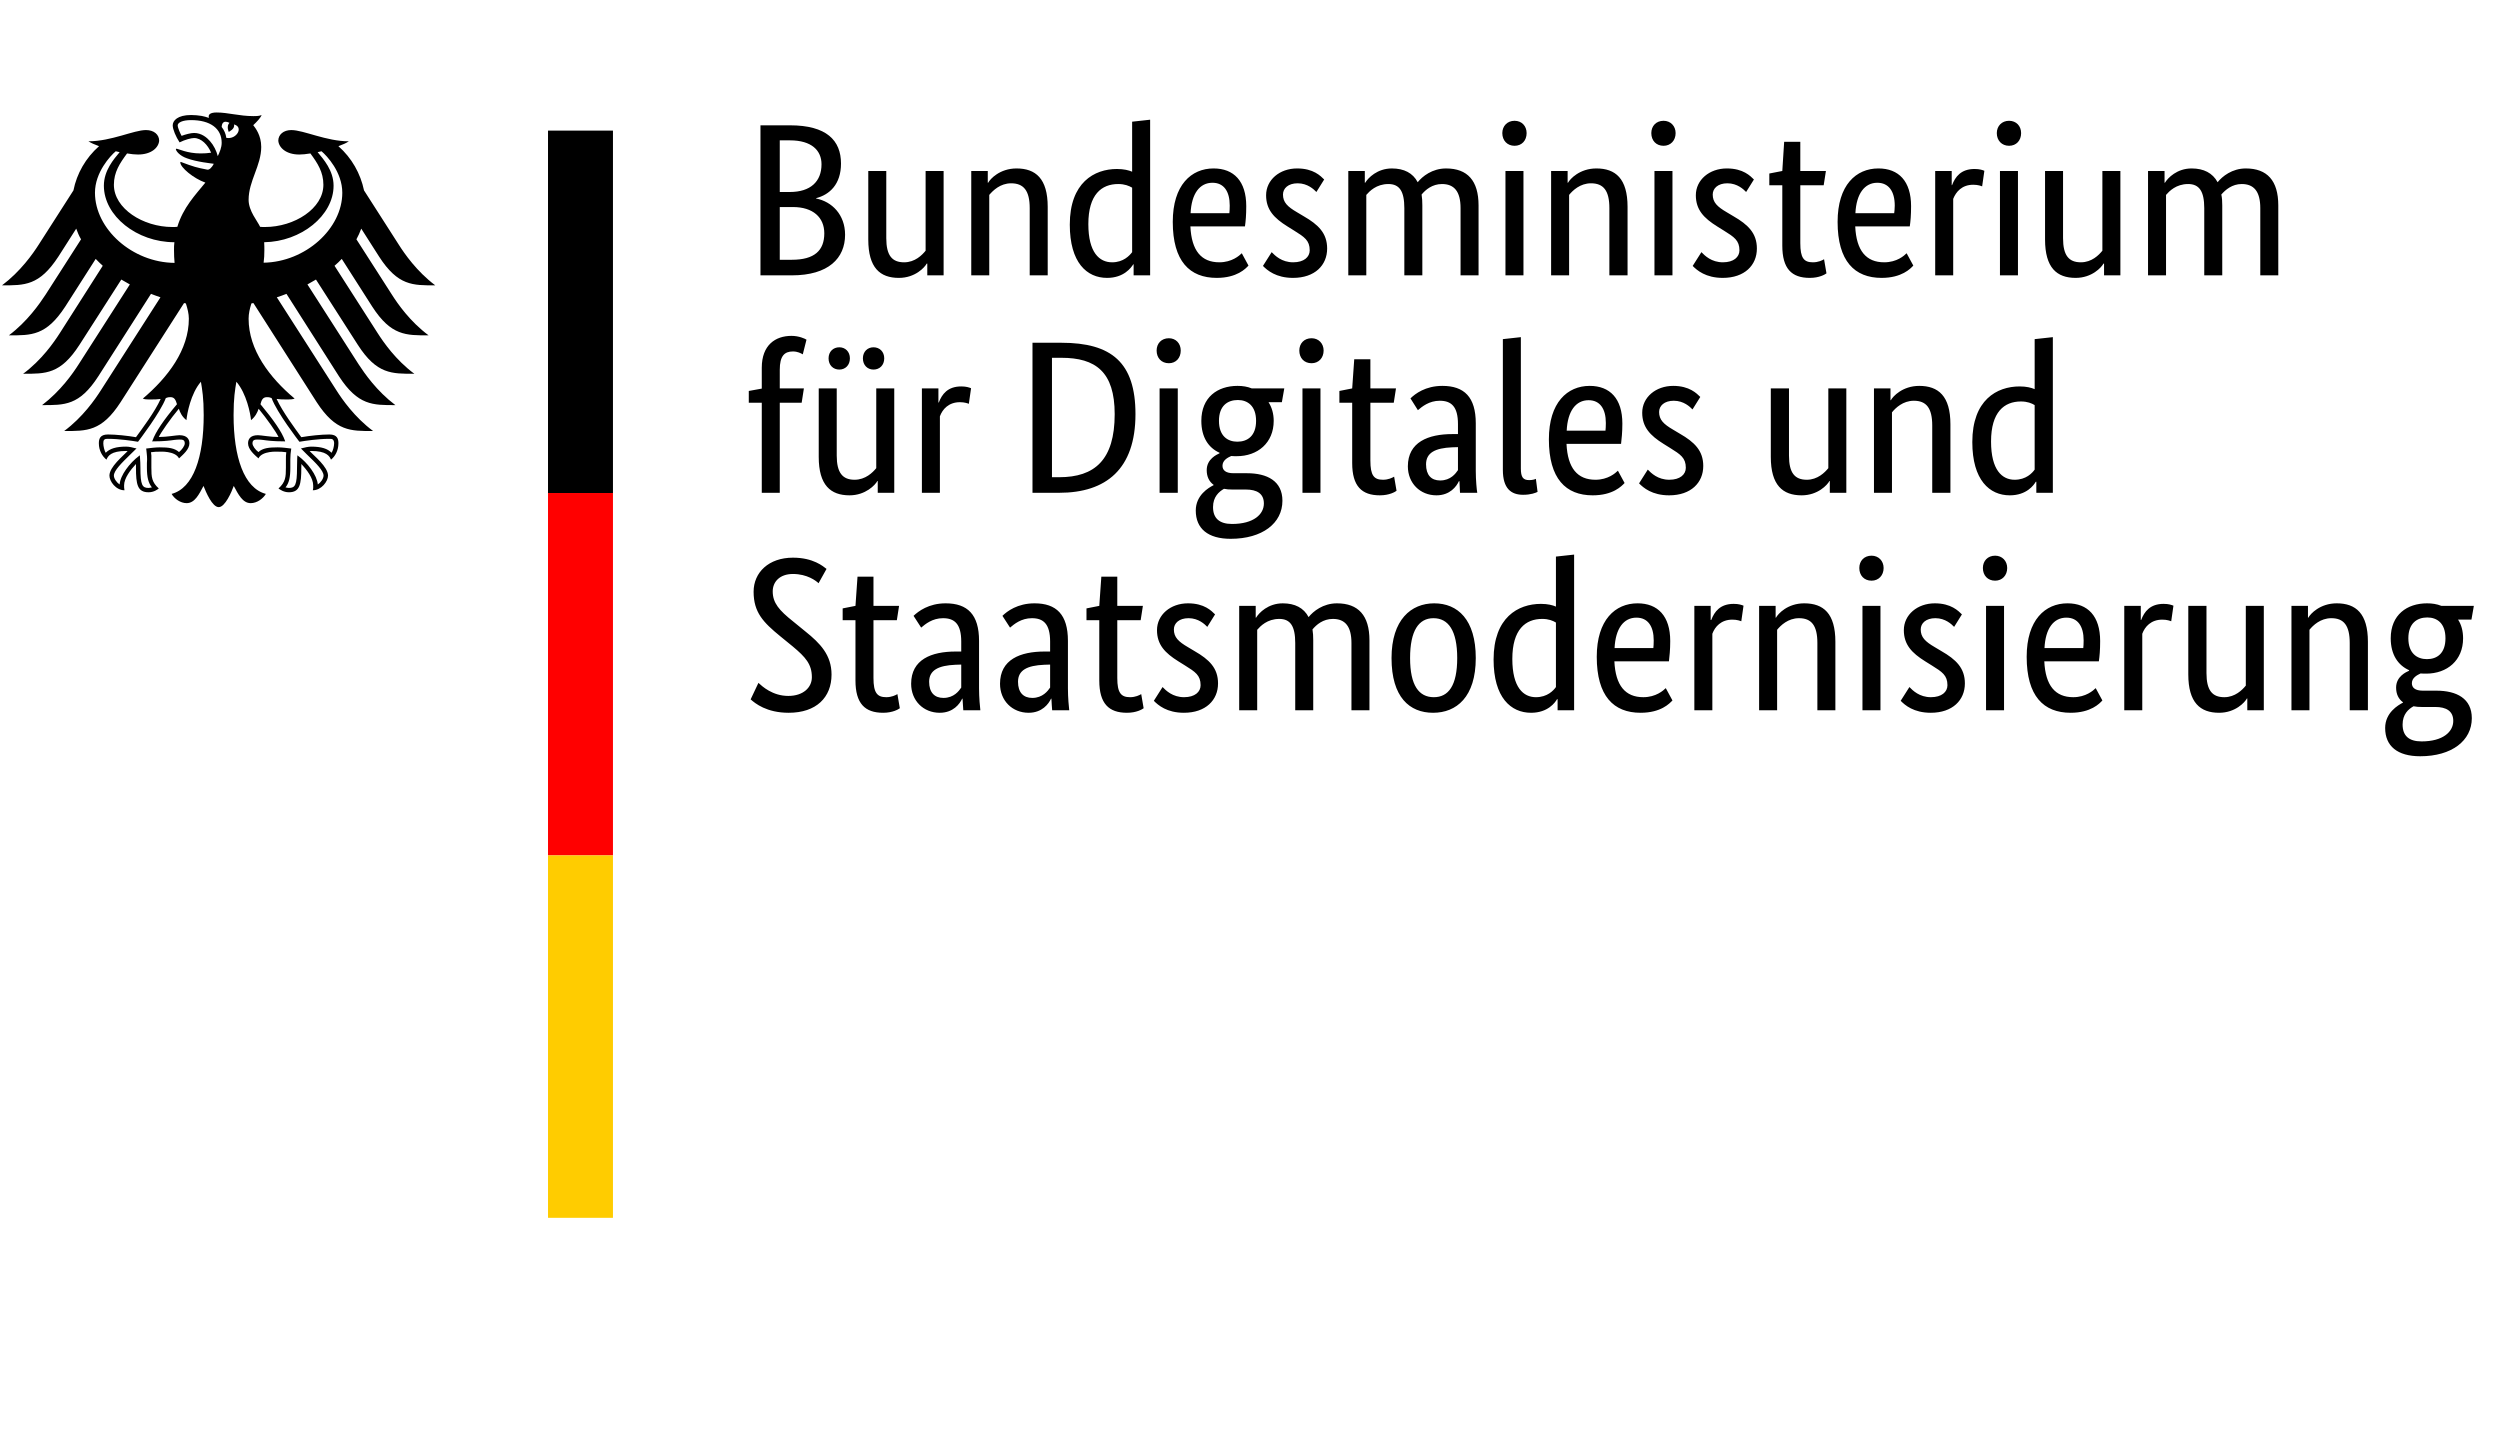
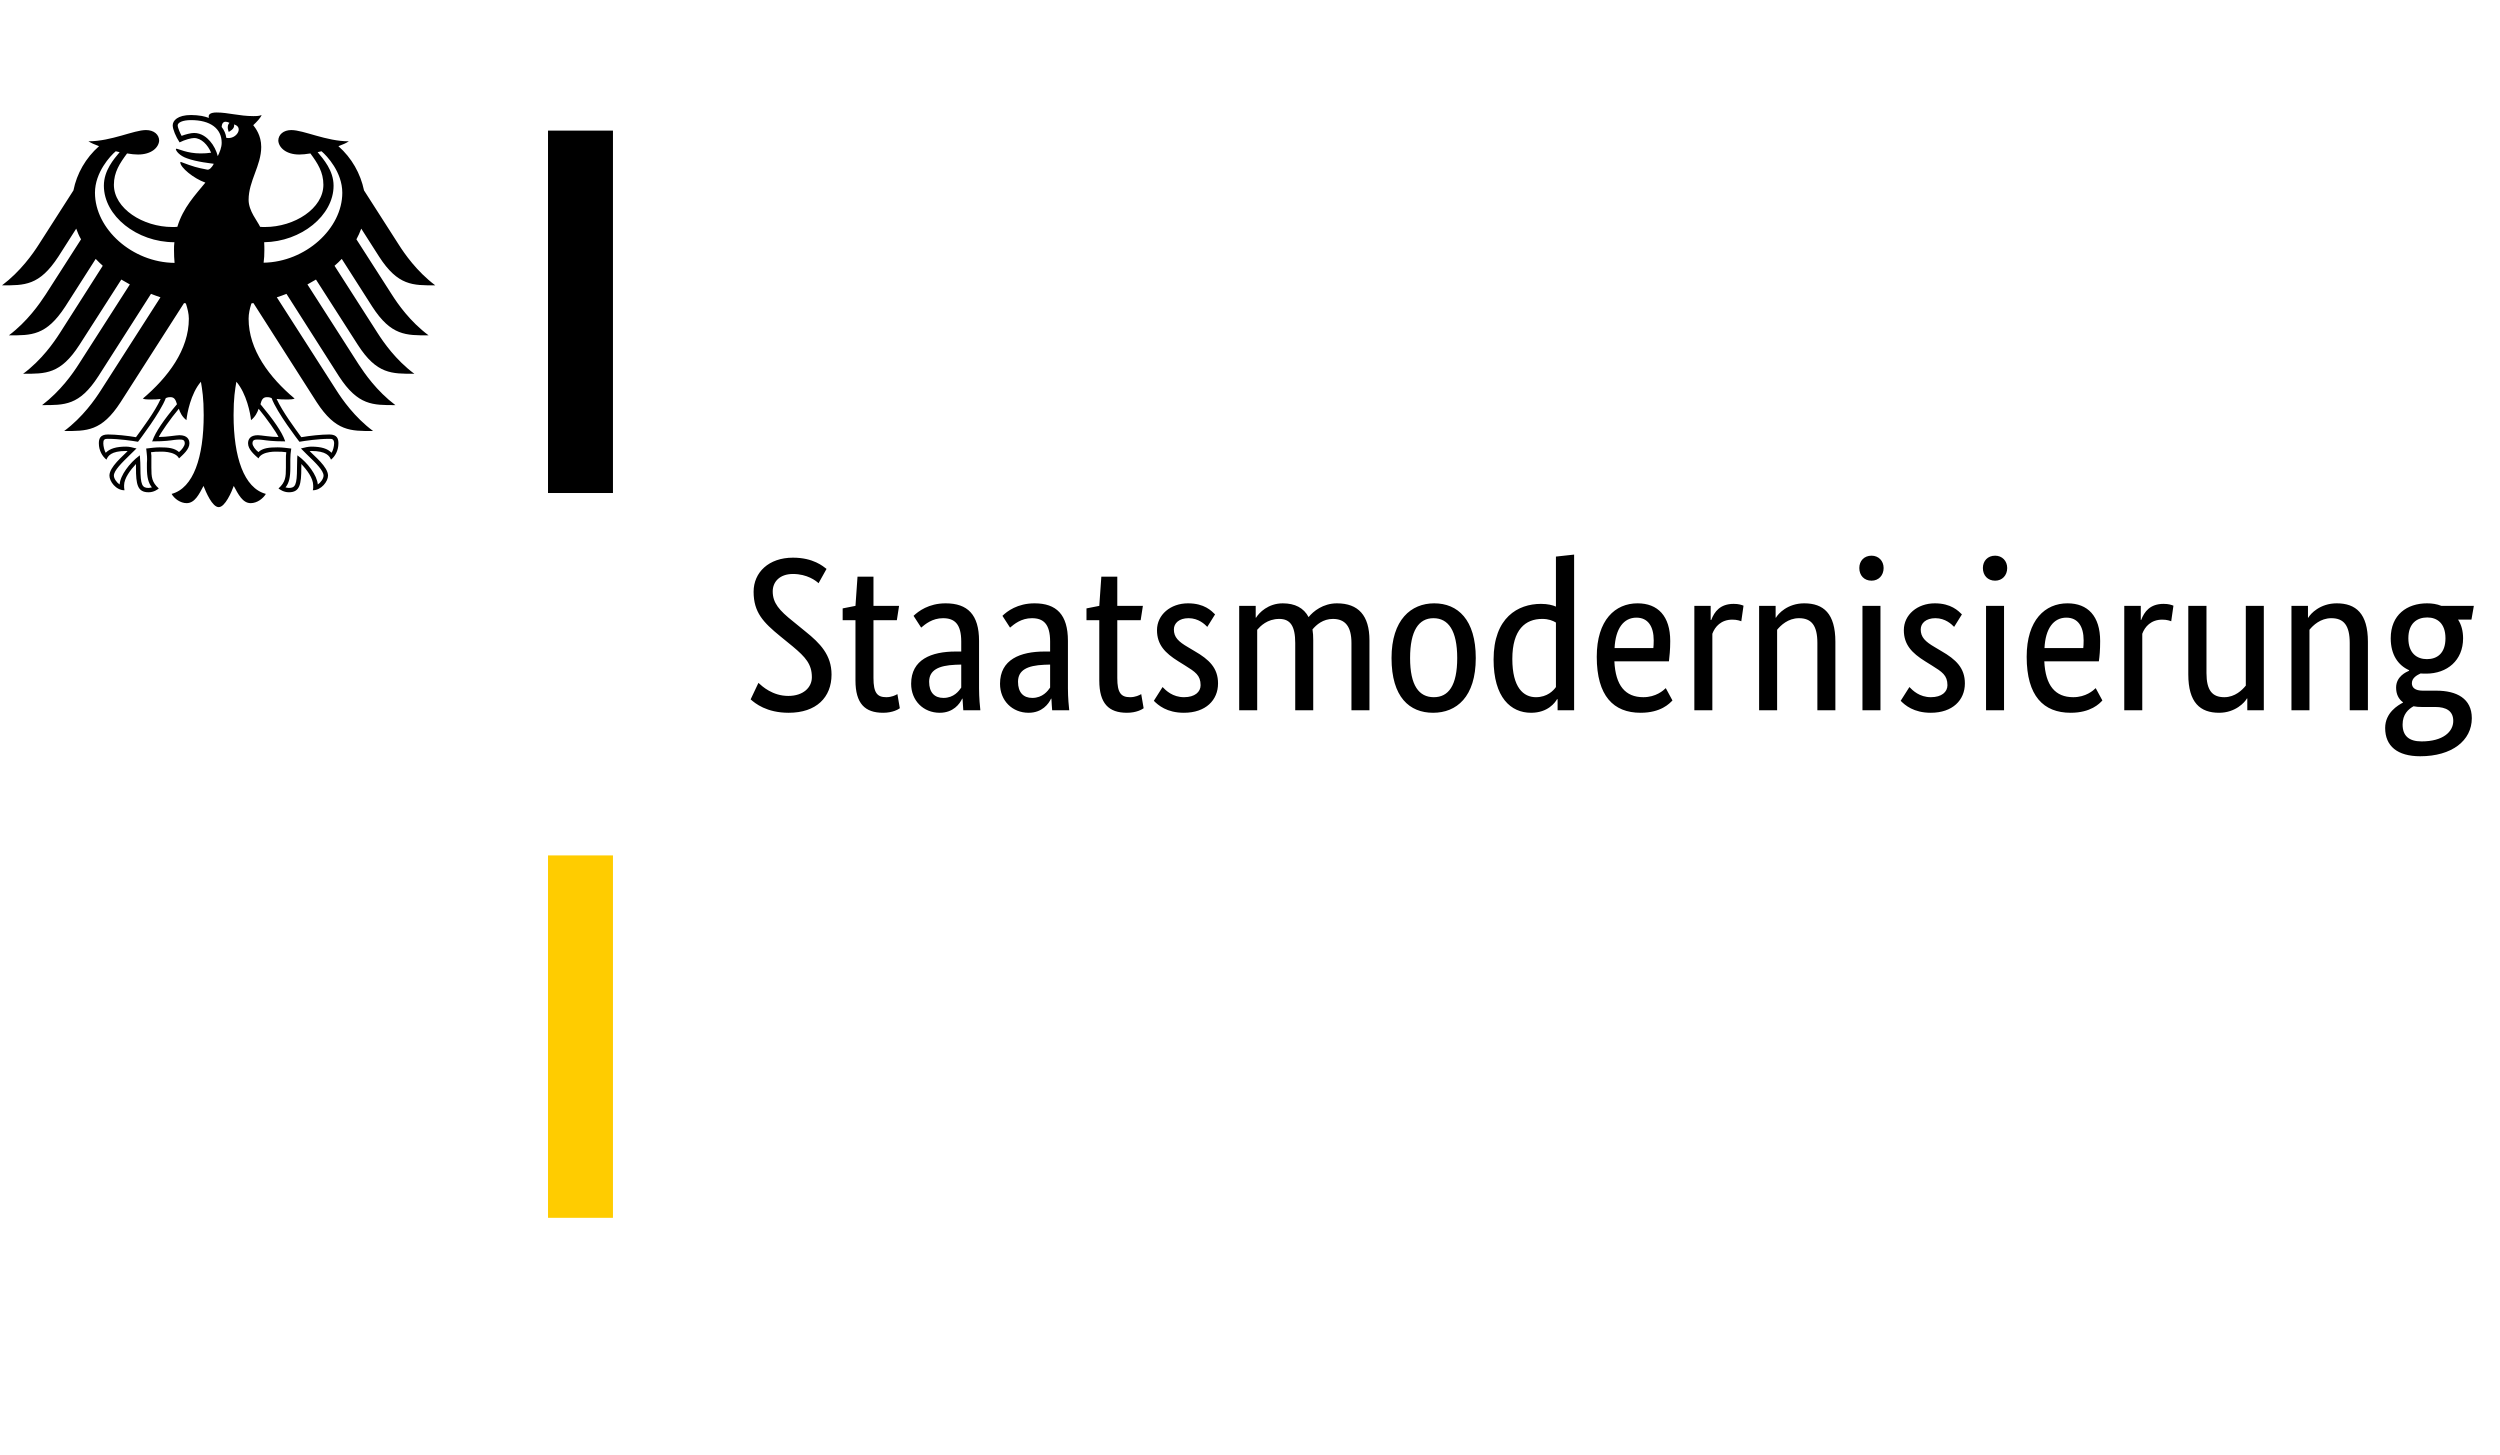
<svg xmlns="http://www.w3.org/2000/svg" width="179.599" height="104.528" version="1.1">
  <g class="layer">
    <title>Layer 1</title>
    <path d="m0,0l179.6,0l0,104.53l-179.6,0l0,-104.53z" fill="white" id="svg_1" transform="matrix(1, 0, 0, 1, 0, 0)" />
    <g id="svg_2" transform="translate(-0.857, 7.056) scale(1, 1.025) translate(0.857, -7.056) translate(-0.857, 7.126) matrix(1.333, 0, 0, 1.27, 1, 0.93)">
      <g id="svg_3" transform="translate(0, 0)">
        <path d="m14.1,8.29c0.03,-0.22 0.04,-0.45 0.04,-0.69c0,-0.13 0,-0.27 -0.01,-0.44c1.99,-0.03 3.74,-1.47 3.74,-3.12c0,-0.84 -0.55,-1.47 -0.86,-1.85c0.07,-0.02 0.14,-0.03 0.21,-0.05c0.29,0.25 1.12,1.15 1.12,2.29c0,1.98 -1.98,3.82 -4.24,3.86m-2.01,-6.89c-0.03,-0.23 -0.12,-0.43 -0.25,-0.6c0.01,-0.2 0.09,-0.39 0.42,-0.23c-0.18,0.18 -0.04,0.5 -0.04,0.5c0,0 0.36,-0.17 0.28,-0.41c0.54,0.13 0.15,0.85 -0.41,0.74m-0.46,1.01c-0.07,-0.29 -0.22,-0.6 -0.42,-0.83c-0.17,-0.2 -0.46,-0.45 -0.86,-0.45c-0.17,0 -0.47,0.08 -0.67,0.16c-0.07,-0.13 -0.21,-0.44 -0.21,-0.58c0,-0.15 0.25,-0.29 0.72,-0.29c1.03,0 1.65,0.46 1.65,1.25c0,0.27 -0.11,0.52 -0.21,0.74m2.65,13.3c0.12,0 0.18,0.02 0.25,0.05c0.29,0.81 1.44,2.33 1.49,2.4l0.01,0.01l0.01,0c0.29,-0.05 1,-0.16 1.6,-0.16l0.02,0c0.06,0 0.14,0 0.18,0.05c0.04,0.04 0.06,0.11 0.06,0.2c0,0.15 -0.06,0.41 -0.14,0.52c-0.21,-0.23 -0.55,-0.34 -1.1,-0.34c-0.16,0 -0.35,0.05 -0.46,0.08l-0.04,0.01l-0.05,0.01l0.31,0.32c0.49,0.48 0.91,0.9 0.91,1.18c0,0.17 -0.16,0.39 -0.31,0.49c-0.04,-0.51 -0.55,-1.2 -1.06,-1.58l-0.04,-0.03l-0.01,0.18c0,0.12 -0.01,0.3 -0.01,0.5c0,0.97 -0.1,1.12 -0.44,1.12c-0.05,0 -0.13,-0.02 -0.18,-0.03c0.19,-0.24 0.26,-0.55 0.26,-1.09l0,-0.25l0,-0.21c0,-0.22 0.02,-0.38 0.04,-0.52l0.01,-0.07l-0.05,-0.01c-0.16,-0.02 -0.45,-0.06 -0.68,-0.06c-0.48,0 -0.81,0.04 -1.04,0.26c-0.16,-0.12 -0.32,-0.34 -0.32,-0.48c0,-0.2 0.13,-0.21 0.29,-0.21c0.09,0 0.17,0.01 0.27,0.02c0.21,0.03 0.52,0.08 1.16,0.08l0.04,0l-0.01,-0.04c-0.16,-0.47 -0.61,-1.14 -1.32,-2.01c0.06,-0.23 0.12,-0.39 0.35,-0.39m-6.17,2.4l-0.02,0.04l0.04,0c0.64,0 0.95,-0.05 1.16,-0.08c0.11,-0.01 0.19,-0.02 0.27,-0.02c0.17,0 0.29,0.01 0.29,0.21c0,0.14 -0.16,0.36 -0.31,0.48c-0.24,-0.22 -0.57,-0.26 -1.04,-0.26c-0.23,0 -0.52,0.04 -0.68,0.06l-0.03,0l-0.02,0.01l0.01,0.07c0.01,0.14 0.04,0.3 0.04,0.52l-0.01,0.21l0,0.25c0,0.54 0.08,0.85 0.27,1.09c-0.05,0.01 -0.13,0.03 -0.18,0.03c-0.34,0 -0.44,-0.15 -0.44,-1.12c0,-0.2 -0.01,-0.38 -0.02,-0.5l-0.01,-0.18l-0.04,0.03c-0.5,0.38 -1.02,1.07 -1.05,1.58c-0.15,-0.1 -0.31,-0.32 -0.31,-0.49c0,-0.28 0.42,-0.7 0.9,-1.18l0.28,-0.28l0.04,-0.04l-0.1,-0.02c-0.1,-0.03 -0.29,-0.08 -0.46,-0.08c-0.54,0 -0.88,0.11 -1.1,0.34c-0.07,-0.11 -0.13,-0.37 -0.13,-0.52c0,-0.09 0.01,-0.16 0.05,-0.2c0.05,-0.05 0.12,-0.05 0.19,-0.05l0.01,0c0.6,0 1.32,0.11 1.6,0.16l0.02,0l0.01,-0.01c0.05,-0.07 1.19,-1.59 1.49,-2.4c0.07,-0.03 0.13,-0.05 0.25,-0.05c0.22,0 0.28,0.16 0.35,0.39c-0.72,0.87 -1.16,1.54 -1.32,2.01m-3.1,-13.68c0,-1.13 0.83,-2.04 1.12,-2.29c0.07,0.02 0.14,0.03 0.21,0.05c-0.31,0.38 -0.85,1.01 -0.85,1.85c0,1.67 1.78,3.12 3.8,3.12c-0.02,0.14 -0.02,0.29 -0.02,0.44c0,0.25 0.01,0.48 0.03,0.7c-2.28,-0.02 -4.29,-1.87 -4.29,-3.87m15.31,3.52c1.02,1.62 1.82,1.59 3.03,1.59c-1,-0.77 -1.66,-1.75 -1.97,-2.25l-1.87,-2.99c-0.19,-0.93 -0.66,-1.79 -1.38,-2.44c0.24,-0.09 0.44,-0.18 0.56,-0.27c-1.22,0 -2.43,-0.62 -3.1,-0.62c-0.42,0 -0.7,0.25 -0.7,0.59c0.03,0.38 0.42,0.76 1.13,0.76c0.16,0 0.37,-0.02 0.6,-0.06c0.39,0.54 0.7,1.03 0.7,1.73c0,1.31 -1.56,2.33 -3.15,2.33c-0.09,0 -0.17,0 -0.26,-0.01c-0.14,-0.32 -0.62,-0.87 -0.62,-1.49c0,-1.04 0.68,-1.89 0.68,-2.92c0,-0.64 -0.31,-1.04 -0.43,-1.2c0.19,-0.18 0.4,-0.41 0.45,-0.56c-0.11,0.05 -0.24,0.06 -0.44,0.06c-0.76,0 -1.37,-0.2 -1.98,-0.2c-0.34,0 -0.43,0.11 -0.43,0.21c0,0.03 0,0.07 0.01,0.09c-0.13,-0.05 -0.25,-0.08 -0.39,-0.11c-0.18,-0.03 -0.37,-0.05 -0.57,-0.05c-0.73,0 -0.99,0.31 -0.99,0.57c0,0.22 0.17,0.63 0.37,0.94c0.29,-0.15 0.63,-0.24 0.78,-0.24c0.39,0 0.74,0.37 0.92,0.81c-0.26,0.03 -0.31,0.04 -0.57,0.04c-0.72,0 -1.2,-0.26 -1.3,-0.26c-0.01,0 -0.03,0.01 -0.03,0.02c0,0.1 0.2,0.37 0.6,0.51c0.53,0.2 1.31,0.28 1.44,0.3c0,0.02 -0.13,0.27 -0.28,0.32c-0.03,0.01 -0.06,0.01 -0.09,0c-0.55,-0.11 -0.7,-0.15 -1.4,-0.42c-0.02,-0.01 -0.03,0.01 -0.03,0.03c0,0.27 0.71,0.88 1.35,1.11c-0.54,0.68 -1.2,1.38 -1.51,2.44c-0.09,0.01 -0.18,0.01 -0.27,0.01c-1.58,0 -3.15,-1.02 -3.15,-2.33c0,-0.7 0.32,-1.19 0.71,-1.73c0.22,0.04 0.43,0.06 0.59,0.06c0.72,0 1.11,-0.38 1.14,-0.76c0,-0.34 -0.28,-0.59 -0.71,-0.59c-0.66,0 -1.87,0.62 -3.1,0.62c0.13,0.09 0.33,0.18 0.57,0.27c-0.72,0.65 -1.2,1.51 -1.38,2.44l-1.87,2.99c-0.31,0.5 -0.98,1.48 -1.98,2.25c1.21,0 2.01,0.03 3.04,-1.59l0.96,-1.54c0.07,0.2 0.15,0.4 0.26,0.59l-1.91,3.05c-0.32,0.5 -0.98,1.48 -1.98,2.25c1.21,0 2.01,0.03 3.04,-1.59l1.64,-2.63c0.12,0.13 0.25,0.26 0.38,0.38l-2.31,3.71c-0.32,0.51 -0.97,1.48 -1.98,2.25c1.21,0 2.01,0.03 3.03,-1.59l2.26,-3.61c0.15,0.09 0.3,0.18 0.46,0.27l-2.76,4.41c-0.31,0.5 -0.97,1.47 -1.97,2.25c1.21,0 2.01,0.03 3.03,-1.59l2.84,-4.55c0.17,0.07 0.34,0.13 0.51,0.19l-3.21,5.13c-0.31,0.5 -0.98,1.49 -1.98,2.25c1.21,0 2.02,0.03 3.04,-1.59l3.42,-5.47c0.03,0 0.07,0.01 0.1,0.02c0.09,0.29 0.16,0.57 0.16,0.84c0,1.72 -1.13,3.24 -2.48,4.41c0.08,0.04 0.23,0.05 0.37,0.05c0.28,0 0.46,-0.01 0.59,-0.03c-0.31,0.71 -0.99,1.63 -1.33,2.11c-0.44,-0.08 -1.09,-0.15 -1.51,-0.15c-0.44,0 -0.49,0.26 -0.49,0.49c0,0.4 0.19,0.72 0.41,0.9c0.08,-0.2 0.24,-0.48 1.06,-0.48c0.02,0 0.04,0 0.08,0.01c-0.24,0.26 -0.98,0.87 -0.98,1.35c0,0.32 0.35,0.81 0.81,0.81c-0.02,-0.11 -0.02,-0.2 -0.02,-0.27c0,-0.4 0.35,-0.86 0.64,-1.18c0,0.1 0,0.09 0,0.2c0,0.93 0.08,1.36 0.68,1.36c0.29,0 0.49,-0.16 0.55,-0.21c-0.38,-0.35 -0.4,-0.63 -0.4,-1.15c0,-0.14 0,-0.27 0,-0.46c0.01,-0.12 0,-0.27 -0.02,-0.39c0.22,-0.03 0.3,-0.03 0.46,-0.03c0,0 0.84,-0.06 1.05,0.37c0.22,-0.21 0.56,-0.5 0.56,-0.83c0,-0.21 -0.11,-0.45 -0.54,-0.45c-0.16,0 -0.68,0.1 -1.11,0.1c0.12,-0.26 0.63,-1.01 1.08,-1.56c0.07,0.21 0.17,0.44 0.41,0.63c0.03,-0.35 0.23,-1.47 0.78,-2.12c0.07,0.44 0.15,0.89 0.15,1.84c0,2.32 -0.55,4.03 -1.73,4.35c0.15,0.27 0.48,0.51 0.81,0.51c0.44,0 0.67,-0.49 0.91,-0.95c0.13,0.34 0.47,1.17 0.82,1.17c0.34,0 0.69,-0.83 0.81,-1.17c0.24,0.46 0.48,0.95 0.91,0.95c0.34,0 0.66,-0.24 0.82,-0.51c-1.18,-0.32 -1.74,-2.03 -1.74,-4.35c0,-0.95 0.08,-1.4 0.15,-1.84c0.55,0.65 0.76,1.77 0.79,2.12c0.23,-0.19 0.34,-0.42 0.41,-0.63c0.44,0.55 0.96,1.3 1.07,1.56c-0.43,0 -0.94,-0.1 -1.11,-0.1c-0.43,0 -0.53,0.24 -0.53,0.45c0,0.33 0.33,0.62 0.56,0.83c0.2,-0.43 1.04,-0.37 1.04,-0.37c0.16,0 0.25,0 0.46,0.03c-0.02,0.12 -0.02,0.27 -0.02,0.39c0,0.19 0,0.32 0,0.46c0,0.52 -0.02,0.8 -0.4,1.15c0.07,0.05 0.27,0.21 0.56,0.21c0.59,0 0.67,-0.43 0.67,-1.36c0,-0.11 0.01,-0.1 0,-0.2c0.3,0.32 0.64,0.78 0.64,1.18c0,0.07 0.01,0.16 -0.02,0.27c0.46,0 0.82,-0.49 0.82,-0.81c0,-0.48 -0.75,-1.09 -0.99,-1.35c0.04,-0.01 0.07,-0.01 0.08,-0.01c0.82,0 0.99,0.28 1.07,0.48c0.22,-0.18 0.4,-0.5 0.4,-0.9c0,-0.23 -0.05,-0.49 -0.49,-0.49c-0.42,0 -1.06,0.07 -1.51,0.15c-0.34,-0.48 -1.01,-1.4 -1.33,-2.11c0.13,0.02 0.31,0.03 0.59,0.03c0.14,0 0.29,-0.01 0.38,-0.05c-1.36,-1.17 -2.48,-2.69 -2.48,-4.41c0,-0.27 0.06,-0.55 0.15,-0.84c0.04,-0.01 0.07,-0.02 0.11,-0.02l3.41,5.47c1.03,1.62 1.83,1.59 3.04,1.59c-1,-0.76 -1.67,-1.75 -1.98,-2.25l-3.21,-5.13c0.18,-0.06 0.35,-0.12 0.52,-0.19l2.83,4.55c1.03,1.62 1.83,1.59 3.04,1.59c-1.01,-0.78 -1.66,-1.75 -1.98,-2.25l-2.76,-4.41c0.16,-0.09 0.31,-0.18 0.46,-0.27l2.26,3.61c1.02,1.62 1.83,1.59 3.04,1.59c-1.01,-0.77 -1.66,-1.74 -1.98,-2.25l-2.32,-3.71c0.14,-0.12 0.27,-0.25 0.39,-0.38l1.64,2.63c1.02,1.62 1.83,1.59 3.04,1.59c-1.01,-0.77 -1.67,-1.75 -1.98,-2.25l-1.91,-3.05c0.1,-0.19 0.19,-0.39 0.26,-0.59l0.96,1.54z" id="svg_4" />
      </g>
      <g id="svg_5" transform="translate(29.427, 1)">
        <path d="m0,0l3.5,0l0,20l-3.5,0l0,-20z" id="svg_6" />
-         <path d="m0,20l3.5,0l0,20l-3.5,0l0,-20z" fill="#FF0000" id="svg_7" />
        <path d="m0,40l3.5,0l0,20l-3.5,0l0,-20z" fill="#FFCC00" id="svg_8" />
      </g>
      <g id="svg_9" transform="translate(39.927, 8.988)">
-         <path d="m5.29,-6.17c0,-1.28 -0.78,-2.11 -2.75,-2.11l-1.59,0l0,8.28l1.69,0c1.98,0 2.87,-0.95 2.87,-2.24c0,-1.11 -0.71,-1.83 -1.56,-2l0,-0.02c0.72,-0.19 1.34,-0.76 1.34,-1.91zm-1.05,0.04c0,0.95 -0.59,1.53 -1.71,1.53l-0.54,0l0,-2.85l0.55,0c1.17,0 1.7,0.56 1.7,1.32zm0.15,3.81c0,0.95 -0.53,1.46 -1.75,1.46l-0.65,0l0,-2.91l0.71,0c1.08,0 1.69,0.57 1.69,1.45zm5.52,1.67l0.03,0l0,0.65l0.88,0l0,-5.76l-0.97,0l0,4.4c-0.19,0.24 -0.57,0.64 -1.16,0.64c-0.65,0 -0.96,-0.38 -0.96,-1.33l0,-3.71l-0.97,0l0,3.78c0,1.56 0.63,2.12 1.65,2.12c0.88,0 1.39,-0.58 1.5,-0.79zm4.55,-4.43c0.67,0 1,0.4 1,1.37l0,3.71l0.97,0l0,-3.78c0,-1.56 -0.65,-2.12 -1.68,-2.12c-0.9,0 -1.42,0.58 -1.53,0.79l-0.02,0l0,-0.65l-0.89,0l0,5.76l0.97,0l0,-4.44c0.2,-0.24 0.59,-0.64 1.18,-0.64zm5.44,4.36c-0.68,0 -1.28,-0.53 -1.28,-2.11c0,-1.63 0.71,-2.21 1.61,-2.21c0.35,0 0.58,0.1 0.75,0.2l0,3.56c-0.14,0.19 -0.47,0.56 -1.08,0.56zm1.14,0.11l0.02,0l0,0.61l0.89,0l0,-8.59l-0.97,0.11l0,2.76c-0.18,-0.08 -0.45,-0.15 -0.82,-0.15c-1.22,0 -2.54,0.75 -2.54,3.07c0,2.1 0.92,2.94 2.01,2.94c0.91,0 1.3,-0.57 1.41,-0.75zm4.27,-4.5c0.61,0 0.93,0.47 0.93,1.26c0,0.18 -0.01,0.33 -0.02,0.42l-2.09,0c0.05,-1.08 0.49,-1.68 1.18,-1.68zm1.94,4.57l-0.36,-0.68c-0.13,0.13 -0.53,0.5 -1.21,0.5c-0.97,0 -1.5,-0.64 -1.56,-1.98l2.94,0c0.04,-0.28 0.07,-0.62 0.07,-1.12c0,-1.38 -0.67,-2.08 -1.76,-2.08c-1.2,0 -2.2,0.91 -2.2,2.95c0,2.17 0.91,3.09 2.37,3.09c1.09,0 1.56,-0.51 1.71,-0.68zm4.08,-4.75c-0.19,-0.19 -0.57,-0.61 -1.46,-0.61c-0.94,0 -1.67,0.63 -1.67,1.48c0,0.8 0.43,1.26 1.15,1.72l0.36,0.23c0.55,0.35 0.84,0.54 0.84,1.09c0,0.37 -0.31,0.66 -0.89,0.66c-0.62,0 -0.98,-0.37 -1.16,-0.56l-0.47,0.76c0.23,0.24 0.7,0.66 1.62,0.66c1.18,0 1.84,-0.7 1.84,-1.62c0,-0.85 -0.48,-1.32 -1.26,-1.78l-0.36,-0.22c-0.52,-0.31 -0.76,-0.55 -0.76,-0.98c0,-0.34 0.28,-0.62 0.79,-0.62c0.54,0 0.88,0.34 1.01,0.48l0.42,-0.69zm3.46,0.25c0.6,0 0.86,0.4 0.86,1.33l0,3.71l0.97,0l0,-3.86c0,-0.22 -0.01,-0.42 -0.04,-0.6c0.21,-0.26 0.57,-0.58 1.1,-0.58c0.65,0 1,0.4 1,1.33l0,3.71l0.97,0l0,-3.86c0,-1.37 -0.6,-2.04 -1.75,-2.04c-0.75,0 -1.28,0.44 -1.53,0.76c-0.26,-0.51 -0.74,-0.76 -1.39,-0.76c-0.79,0 -1.28,0.52 -1.44,0.79l-0.02,0l0,-0.65l-0.89,0l0,5.76l0.97,0l0,-4.44c0.17,-0.2 0.54,-0.6 1.19,-0.6zm6.8,-2.11c0.39,0 0.65,-0.29 0.65,-0.7c0,-0.39 -0.26,-0.68 -0.65,-0.68c-0.39,0 -0.66,0.29 -0.66,0.68c0,0.41 0.27,0.7 0.66,0.7zm0.48,1.39l-0.97,0l0,5.76l0.97,0l0,-5.76zm3.64,0.68c0.67,0 0.99,0.4 0.99,1.37l0,3.71l0.98,0l0,-3.78c0,-1.56 -0.65,-2.12 -1.68,-2.12c-0.9,0 -1.42,0.58 -1.53,0.79l-0.02,0l0,-0.65l-0.89,0l0,5.76l0.97,0l0,-4.44c0.19,-0.24 0.59,-0.64 1.18,-0.64zm3.91,-2.07c0.38,0 0.65,-0.29 0.65,-0.7c0,-0.39 -0.27,-0.68 -0.65,-0.68c-0.4,0 -0.66,0.29 -0.66,0.68c0,0.41 0.26,0.7 0.66,0.7zm0.48,1.39l-0.97,0l0,5.76l0.97,0l0,-5.76zm4.39,0.47c-0.19,-0.19 -0.57,-0.61 -1.46,-0.61c-0.94,0 -1.67,0.63 -1.67,1.48c0,0.8 0.43,1.26 1.15,1.72l0.36,0.23c0.55,0.35 0.84,0.54 0.84,1.09c0,0.37 -0.31,0.66 -0.89,0.66c-0.62,0 -0.98,-0.37 -1.16,-0.56l-0.47,0.76c0.23,0.24 0.7,0.66 1.62,0.66c1.18,0 1.84,-0.7 1.84,-1.62c0,-0.85 -0.48,-1.32 -1.26,-1.78l-0.36,-0.22c-0.52,-0.31 -0.76,-0.55 -0.76,-0.98c0,-0.34 0.28,-0.62 0.79,-0.62c0.54,0 0.88,0.34 1.01,0.48l0.42,-0.69zm3.91,5.18l-0.13,-0.78c-0.09,0.06 -0.31,0.17 -0.6,0.17c-0.49,0 -0.68,-0.24 -0.68,-1.06l0,-3.19l1.26,0l0.12,-0.79l-1.38,0l0,-1.61l-0.87,0l-0.1,1.61l-0.7,0.14l0,0.65l0.7,0l0,3.33c0,1.27 0.5,1.78 1.48,1.78c0.52,0 0.82,-0.19 0.9,-0.25zm2.74,-5c0.61,0 0.94,0.47 0.94,1.26c0,0.18 -0.02,0.33 -0.03,0.42l-2.09,0c0.05,-1.08 0.5,-1.68 1.18,-1.68zm1.94,4.57l-0.36,-0.68c-0.13,0.13 -0.52,0.5 -1.21,0.5c-0.97,0 -1.5,-0.64 -1.56,-1.98l2.94,0c0.04,-0.28 0.07,-0.62 0.07,-1.12c0,-1.38 -0.67,-2.08 -1.76,-2.08c-1.2,0 -2.2,0.91 -2.2,2.95c0,2.17 0.92,3.09 2.37,3.09c1.09,0 1.56,-0.51 1.71,-0.68zm3.83,-5.23c-0.09,-0.04 -0.25,-0.1 -0.53,-0.1c-0.73,0 -1.04,0.43 -1.21,0.89l-0.02,0l0,-0.78l-0.89,0l0,5.76l0.97,0l0,-4.22c0.15,-0.39 0.47,-0.78 1.08,-0.78c0.27,0 0.43,0.07 0.48,0.09l0.12,-0.86zm1.33,-1.38c0.39,0 0.65,-0.29 0.65,-0.7c0,-0.39 -0.26,-0.68 -0.65,-0.68c-0.39,0 -0.66,0.29 -0.66,0.68c0,0.41 0.27,0.7 0.66,0.7zm0.48,1.39l-0.97,0l0,5.76l0.97,0l0,-5.76zm4.61,5.11l0.03,0l0,0.65l0.88,0l0,-5.76l-0.97,0l0,4.4c-0.19,0.24 -0.57,0.64 -1.16,0.64c-0.65,0 -0.96,-0.38 -0.96,-1.33l0,-3.71l-0.97,0l0,3.78c0,1.56 0.63,2.12 1.65,2.12c0.88,0 1.39,-0.58 1.5,-0.79zm4.56,-4.39c0.6,0 0.87,0.4 0.87,1.33l0,3.71l0.97,0l0,-3.86c0,-0.22 -0.01,-0.42 -0.05,-0.6c0.22,-0.26 0.58,-0.58 1.1,-0.58c0.65,0 1,0.4 1,1.33l0,3.71l0.97,0l0,-3.86c0,-1.37 -0.6,-2.04 -1.75,-2.04c-0.74,0 -1.27,0.44 -1.52,0.76c-0.27,-0.51 -0.75,-0.76 -1.4,-0.76c-0.79,0 -1.28,0.52 -1.44,0.79l-0.02,0l0,-0.65l-0.89,0l0,5.76l0.97,0l0,-4.44c0.17,-0.2 0.54,-0.6 1.19,-0.6z" id="svg_10" transform="translate(0, 0)" />
-         <path d="m3.17,-4.97l0.12,-0.79l-1.3,0l0,-1.03c0,-0.76 0.25,-1.01 0.71,-1.01c0.25,0 0.43,0.1 0.53,0.16l0.2,-0.81c-0.09,-0.06 -0.41,-0.21 -0.81,-0.21c-0.86,0 -1.6,0.5 -1.6,1.76l0,1.15l-0.7,0.13l0,0.65l0.7,0l0,4.97l0.97,0l0,-4.97l1.18,0zm4.45,-2.45c0,-0.37 -0.25,-0.61 -0.58,-0.61c-0.32,0 -0.57,0.24 -0.57,0.61c0,0.38 0.25,0.62 0.57,0.62c0.33,0 0.58,-0.24 0.58,-0.62zm-1.85,0c0,-0.37 -0.25,-0.61 -0.57,-0.61c-0.33,0 -0.58,0.24 -0.58,0.61c0,0.38 0.25,0.62 0.58,0.62c0.32,0 0.57,-0.24 0.57,-0.62zm1.48,6.77l0.02,0l0,0.65l0.89,0l0,-5.76l-0.97,0l0,4.4c-0.19,0.24 -0.58,0.64 -1.17,0.64c-0.64,0 -0.96,-0.38 -0.96,-1.33l0,-3.71l-0.97,0l0,3.78c0,1.56 0.64,2.12 1.66,2.12c0.87,0 1.39,-0.58 1.5,-0.79zm5.05,-5.12c-0.1,-0.04 -0.25,-0.1 -0.53,-0.1c-0.73,0 -1.04,0.43 -1.21,0.89l-0.02,0l0,-0.78l-0.89,0l0,5.76l0.97,0l0,-4.22c0.14,-0.39 0.47,-0.78 1.08,-0.78c0.26,0 0.43,0.07 0.48,0.09l0.12,-0.86zm4.75,5.77c2.53,0 4.11,-1.31 4.11,-4.34c0,-2.85 -1.29,-3.94 -3.99,-3.94l-1.56,0l0,8.28l1.44,0zm0.12,-7.45c1.84,0 2.87,0.77 2.87,3.11c0,2.53 -1.08,3.48 -2.99,3.48l-0.39,0l0,-6.59l0.51,0zm5.79,0.3c0.38,0 0.64,-0.29 0.64,-0.7c0,-0.39 -0.26,-0.68 -0.64,-0.68c-0.4,0 -0.66,0.29 -0.66,0.68c0,0.41 0.26,0.7 0.66,0.7zm0.48,1.39l-0.98,0l0,5.76l0.98,0l0,-5.76zm4.22,1.79c0,0.83 -0.46,1.15 -1.01,1.15c-0.53,0 -0.99,-0.32 -0.99,-1.15c0,-0.83 0.46,-1.15 1.02,-1.15c0.52,0 0.98,0.32 0.98,1.15zm1.42,4.41c0,-1.09 -0.82,-1.52 -1.91,-1.52l-0.73,0c-0.42,0 -0.59,-0.17 -0.59,-0.41c0,-0.3 0.27,-0.45 0.47,-0.54c0.09,0.01 0.19,0.01 0.3,0.01c1.12,0 1.99,-0.73 1.99,-1.95c0,-0.39 -0.1,-0.75 -0.28,-1.03l0.72,0l0.13,-0.76l-1.75,0c-0.24,-0.1 -0.49,-0.14 -0.77,-0.14c-1.08,0 -1.95,0.63 -1.95,1.93c0,0.91 0.39,1.49 0.98,1.76l0,0.03c-0.14,0.07 -0.69,0.31 -0.69,0.93c0,0.36 0.13,0.63 0.37,0.81l0,0.02c-0.27,0.14 -0.96,0.55 -0.96,1.4c0,1 0.66,1.56 1.88,1.56c1.71,0 2.79,-0.86 2.79,-2.1zm-2.72,1.28c-0.68,0 -1.02,-0.32 -1.02,-0.93c0,-0.57 0.32,-0.85 0.59,-1.01c0.13,0.03 0.29,0.04 0.45,0.04l0.73,0c0.59,0 0.97,0.22 0.97,0.77c0,0.59 -0.54,1.13 -1.72,1.13zm4.29,-8.87c0.38,0 0.65,-0.29 0.65,-0.7c0,-0.39 -0.27,-0.68 -0.65,-0.68c-0.4,0 -0.66,0.29 -0.66,0.68c0,0.41 0.26,0.7 0.66,0.7zm0.48,1.39l-0.97,0l0,5.76l0.97,0l0,-5.76zm4.1,5.65l-0.13,-0.78c-0.1,0.06 -0.31,0.17 -0.6,0.17c-0.49,0 -0.68,-0.24 -0.68,-1.06l0,-3.19l1.26,0l0.12,-0.79l-1.38,0l0,-1.61l-0.87,0l-0.11,1.61l-0.69,0.14l0,0.65l0.69,0l0,3.33c0,1.27 0.51,1.78 1.49,1.78c0.52,0 0.82,-0.19 0.9,-0.25zm3.31,-3.13l-0.3,0c-1.3,0 -2.4,0.44 -2.4,1.78c0,0.93 0.66,1.6 1.54,1.6c0.73,0 1.08,-0.49 1.21,-0.78l0.03,0c0.01,0.29 0.02,0.47 0.03,0.64l0.93,0c-0.03,-0.16 -0.08,-0.71 -0.08,-1.2l0,-2.63c0,-1.45 -0.62,-2.07 -1.8,-2.07c-0.92,0 -1.47,0.44 -1.72,0.69l0.4,0.65c0.22,-0.19 0.6,-0.52 1.18,-0.52c0.62,0 0.98,0.32 0.98,1.29l0,0.55zm0,0.72l0,1.27c-0.12,0.18 -0.39,0.57 -0.96,0.57c-0.48,0 -0.76,-0.3 -0.76,-0.89c0,-0.64 0.49,-0.9 1.41,-0.94l0.31,-0.01zm3.39,-6.07l-0.97,0.11l0,7.22c0,1.02 0.44,1.37 1.09,1.37c0.43,0 0.68,-0.11 0.78,-0.16l-0.09,-0.72c-0.06,0.03 -0.18,0.07 -0.36,0.07c-0.33,0 -0.45,-0.16 -0.45,-0.64l0,-7.25zm3.65,3.48c0.61,0 0.93,0.47 0.93,1.26c0,0.18 -0.01,0.33 -0.02,0.42l-2.09,0c0.05,-1.08 0.49,-1.68 1.18,-1.68zm1.94,4.57l-0.36,-0.68c-0.13,0.13 -0.53,0.5 -1.21,0.5c-0.97,0 -1.5,-0.64 -1.56,-1.98l2.94,0c0.03,-0.28 0.07,-0.62 0.07,-1.12c0,-1.38 -0.67,-2.08 -1.76,-2.08c-1.2,0 -2.2,0.91 -2.2,2.95c0,2.17 0.91,3.09 2.36,3.09c1.1,0 1.56,-0.51 1.72,-0.68zm4.08,-4.75c-0.19,-0.19 -0.58,-0.61 -1.46,-0.61c-0.94,0 -1.67,0.63 -1.67,1.48c0,0.8 0.43,1.26 1.15,1.72l0.36,0.23c0.55,0.35 0.84,0.54 0.84,1.09c0,0.37 -0.31,0.66 -0.89,0.66c-0.62,0 -0.98,-0.37 -1.16,-0.56l-0.47,0.76c0.23,0.24 0.7,0.66 1.62,0.66c1.18,0 1.84,-0.7 1.84,-1.62c0,-0.85 -0.48,-1.32 -1.26,-1.78l-0.36,-0.22c-0.52,-0.31 -0.76,-0.55 -0.76,-0.98c0,-0.34 0.28,-0.62 0.79,-0.62c0.54,0 0.88,0.34 1.01,0.48l0.42,-0.69zm6.96,4.64l0.02,0l0,0.65l0.89,0l0,-5.76l-0.97,0l0,4.4c-0.19,0.24 -0.58,0.64 -1.16,0.64c-0.65,0 -0.96,-0.38 -0.96,-1.33l0,-3.71l-0.98,0l0,3.78c0,1.56 0.64,2.12 1.66,2.12c0.88,0 1.39,-0.58 1.5,-0.79zm4.55,-4.43c0.67,0 0.99,0.4 0.99,1.37l0,3.71l0.98,0l0,-3.78c0,-1.56 -0.65,-2.12 -1.68,-2.12c-0.9,0 -1.42,0.58 -1.53,0.79l-0.02,0l0,-0.65l-0.89,0l0,5.76l0.97,0l0,-4.44c0.19,-0.24 0.59,-0.64 1.18,-0.64zm5.43,4.36c-0.67,0 -1.27,-0.53 -1.27,-2.11c0,-1.63 0.71,-2.21 1.61,-2.21c0.35,0 0.58,0.1 0.74,0.2l0,3.56c-0.13,0.19 -0.46,0.56 -1.08,0.56zm1.14,0.11l0.03,0l0,0.61l0.89,0l0,-8.59l-0.98,0.11l0,2.76c-0.18,-0.08 -0.44,-0.15 -0.81,-0.15c-1.23,0 -2.55,0.75 -2.55,3.07c0,2.1 0.93,2.94 2.02,2.94c0.91,0 1.3,-0.57 1.4,-0.75z" id="svg_11" transform="translate(0, 12)" />
        <path d="m4.51,-7.8c-0.18,-0.14 -0.71,-0.62 -1.81,-0.62c-1.3,0 -2.12,0.81 -2.12,1.88c0,1.14 0.52,1.69 1.44,2.46l0.67,0.56c0.69,0.59 1.03,0.98 1.03,1.7c0,0.56 -0.46,1.03 -1.27,1.03c-0.85,0 -1.41,-0.53 -1.61,-0.72l-0.42,0.91c0.24,0.22 0.86,0.74 2.05,0.74c1.49,0 2.31,-0.85 2.31,-2.11c0,-1.08 -0.62,-1.73 -1.4,-2.37l-0.67,-0.56c-0.75,-0.61 -1.1,-1.02 -1.1,-1.66c0,-0.52 0.37,-0.96 1.09,-0.96c0.77,0 1.25,0.38 1.38,0.51l0.43,-0.79zm3.95,7.69l-0.13,-0.78c-0.1,0.06 -0.31,0.17 -0.6,0.17c-0.49,0 -0.69,-0.24 -0.69,-1.06l0,-3.19l1.26,0l0.12,-0.79l-1.38,0l0,-1.61l-0.86,0l-0.11,1.61l-0.69,0.14l0,0.65l0.69,0l0,3.33c0,1.27 0.51,1.78 1.49,1.78c0.52,0 0.82,-0.19 0.9,-0.25zm3.31,-3.13l-0.3,0c-1.31,0 -2.4,0.44 -2.4,1.78c0,0.93 0.66,1.6 1.54,1.6c0.73,0 1.08,-0.49 1.21,-0.78l0.02,0c0.02,0.29 0.03,0.47 0.04,0.64l0.92,0c-0.02,-0.16 -0.07,-0.71 -0.07,-1.2l0,-2.63c0,-1.45 -0.62,-2.07 -1.8,-2.07c-0.92,0 -1.47,0.44 -1.73,0.69l0.41,0.65c0.22,-0.19 0.6,-0.52 1.18,-0.52c0.62,0 0.98,0.32 0.98,1.29l0,0.55zm0,0.72l0,1.27c-0.12,0.18 -0.39,0.57 -0.96,0.57c-0.48,0 -0.77,-0.3 -0.77,-0.89c0,-0.64 0.5,-0.9 1.42,-0.94l0.31,-0.01zm4.79,-0.72l-0.3,0c-1.31,0 -2.4,0.44 -2.4,1.78c0,0.93 0.66,1.6 1.54,1.6c0.73,0 1.08,-0.49 1.21,-0.78l0.02,0c0.01,0.29 0.03,0.47 0.04,0.64l0.92,0c-0.02,-0.16 -0.07,-0.71 -0.07,-1.2l0,-2.63c0,-1.45 -0.62,-2.07 -1.8,-2.07c-0.92,0 -1.48,0.44 -1.73,0.69l0.41,0.65c0.22,-0.19 0.6,-0.52 1.18,-0.52c0.62,0 0.98,0.32 0.98,1.29l0,0.55zm0,0.72l0,1.27c-0.12,0.18 -0.4,0.57 -0.96,0.57c-0.48,0 -0.77,-0.3 -0.77,-0.89c0,-0.64 0.49,-0.9 1.42,-0.94l0.31,-0.01zm5.04,2.41l-0.13,-0.78c-0.1,0.06 -0.31,0.17 -0.6,0.17c-0.49,0 -0.69,-0.24 -0.69,-1.06l0,-3.19l1.26,0l0.12,-0.79l-1.38,0l0,-1.61l-0.86,0l-0.11,1.61l-0.69,0.14l0,0.65l0.69,0l0,3.33c0,1.27 0.51,1.78 1.49,1.78c0.52,0 0.82,-0.19 0.9,-0.25zm3.85,-5.18c-0.19,-0.19 -0.57,-0.61 -1.46,-0.61c-0.94,0 -1.67,0.63 -1.67,1.48c0,0.8 0.43,1.26 1.15,1.72l0.36,0.23c0.55,0.35 0.84,0.54 0.84,1.09c0,0.37 -0.31,0.66 -0.89,0.66c-0.62,0 -0.98,-0.37 -1.16,-0.56l-0.47,0.76c0.23,0.24 0.7,0.66 1.62,0.66c1.18,0 1.84,-0.7 1.84,-1.62c0,-0.85 -0.48,-1.32 -1.26,-1.78l-0.36,-0.22c-0.52,-0.31 -0.76,-0.55 -0.76,-0.98c0,-0.34 0.28,-0.62 0.79,-0.62c0.54,0 0.88,0.34 1.01,0.48l0.42,-0.69zm3.46,0.25c0.6,0 0.86,0.4 0.86,1.33l0,3.71l0.97,0l0,-3.86c0,-0.22 -0.01,-0.42 -0.04,-0.6c0.21,-0.26 0.57,-0.58 1.1,-0.58c0.65,0 1,0.4 1,1.33l0,3.71l0.97,0l0,-3.86c0,-1.37 -0.6,-2.04 -1.75,-2.04c-0.75,0 -1.28,0.44 -1.53,0.76c-0.26,-0.51 -0.74,-0.76 -1.39,-0.76c-0.79,0 -1.28,0.52 -1.44,0.79l-0.02,0l0,-0.65l-0.89,0l0,5.76l0.97,0l0,-4.44c0.17,-0.2 0.54,-0.6 1.19,-0.6zm6.05,2.16c0,2.16 0.97,3.02 2.24,3.02c1.26,0 2.3,-0.87 2.3,-3.02c0,-2.12 -0.97,-3.02 -2.24,-3.02c-1.24,0 -2.3,0.9 -2.3,3.02zm3.54,0c0,1.52 -0.47,2.16 -1.26,2.16c-0.8,0 -1.28,-0.64 -1.28,-2.16c0,-1.52 0.47,-2.2 1.26,-2.2c0.8,0 1.28,0.68 1.28,2.2zm4.24,2.16c-0.67,0 -1.27,-0.53 -1.27,-2.11c0,-1.63 0.71,-2.21 1.61,-2.21c0.35,0 0.58,0.1 0.74,0.2l0,3.56c-0.13,0.19 -0.46,0.56 -1.08,0.56zm1.14,0.11l0.03,0l0,0.61l0.89,0l0,-8.59l-0.98,0.11l0,2.76c-0.18,-0.08 -0.44,-0.15 -0.81,-0.15c-1.23,0 -2.55,0.75 -2.55,3.07c0,2.1 0.93,2.94 2.02,2.94c0.91,0 1.3,-0.57 1.4,-0.75zm4.28,-4.5c0.61,0 0.93,0.47 0.93,1.26c0,0.18 -0.01,0.33 -0.02,0.42l-2.09,0c0.05,-1.08 0.49,-1.68 1.18,-1.68zm1.94,4.57l-0.36,-0.68c-0.13,0.13 -0.53,0.5 -1.21,0.5c-0.97,0 -1.5,-0.64 -1.56,-1.98l2.94,0c0.03,-0.28 0.07,-0.62 0.07,-1.12c0,-1.38 -0.67,-2.08 -1.76,-2.08c-1.2,0 -2.2,0.91 -2.2,2.95c0,2.17 0.91,3.09 2.36,3.09c1.1,0 1.56,-0.51 1.72,-0.68zm3.83,-5.23c-0.1,-0.04 -0.25,-0.1 -0.53,-0.1c-0.73,0 -1.04,0.43 -1.21,0.89l-0.03,0l0,-0.78l-0.88,0l0,5.76l0.97,0l0,-4.22c0.14,-0.39 0.47,-0.78 1.08,-0.78c0.26,0 0.43,0.07 0.48,0.09l0.12,-0.86zm2.99,0.69c0.67,0 0.99,0.4 0.99,1.37l0,3.71l0.97,0l0,-3.78c0,-1.56 -0.64,-2.12 -1.68,-2.12c-0.9,0 -1.41,0.58 -1.52,0.79l-0.02,0l0,-0.65l-0.89,0l0,5.76l0.97,0l0,-4.44c0.19,-0.24 0.59,-0.64 1.18,-0.64zm3.91,-2.07c0.38,0 0.65,-0.29 0.65,-0.7c0,-0.39 -0.27,-0.68 -0.65,-0.68c-0.4,0 -0.66,0.29 -0.66,0.68c0,0.41 0.26,0.7 0.66,0.7zm0.48,1.39l-0.97,0l0,5.76l0.97,0l0,-5.76zm4.39,0.47c-0.19,-0.19 -0.58,-0.61 -1.46,-0.61c-0.94,0 -1.67,0.63 -1.67,1.48c0,0.8 0.43,1.26 1.15,1.72l0.36,0.23c0.55,0.35 0.84,0.54 0.84,1.09c0,0.37 -0.31,0.66 -0.89,0.66c-0.62,0 -0.98,-0.37 -1.16,-0.56l-0.47,0.76c0.23,0.24 0.7,0.66 1.62,0.66c1.18,0 1.84,-0.7 1.84,-1.62c0,-0.85 -0.48,-1.32 -1.26,-1.78l-0.36,-0.22c-0.52,-0.31 -0.76,-0.55 -0.76,-0.98c0,-0.34 0.28,-0.62 0.79,-0.62c0.54,0 0.88,0.34 1.01,0.48l0.42,-0.69zm1.79,-1.86c0.38,0 0.65,-0.29 0.65,-0.7c0,-0.39 -0.27,-0.68 -0.65,-0.68c-0.4,0 -0.66,0.29 -0.66,0.68c0,0.41 0.26,0.7 0.66,0.7zm0.48,1.39l-0.97,0l0,5.76l0.97,0l0,-5.76zm3.36,0.65c0.61,0 0.93,0.47 0.93,1.26c0,0.18 -0.01,0.33 -0.02,0.42l-2.09,0c0.05,-1.08 0.49,-1.68 1.18,-1.68zm1.94,4.57l-0.36,-0.68c-0.13,0.13 -0.53,0.5 -1.21,0.5c-0.97,0 -1.5,-0.64 -1.56,-1.98l2.94,0c0.04,-0.28 0.07,-0.62 0.07,-1.12c0,-1.38 -0.67,-2.08 -1.76,-2.08c-1.2,0 -2.2,0.91 -2.2,2.95c0,2.17 0.91,3.09 2.37,3.09c1.09,0 1.56,-0.51 1.71,-0.68zm3.83,-5.23c-0.1,-0.04 -0.25,-0.1 -0.53,-0.1c-0.73,0 -1.04,0.43 -1.21,0.89l-0.02,0l0,-0.78l-0.89,0l0,5.76l0.97,0l0,-4.22c0.14,-0.39 0.47,-0.78 1.08,-0.78c0.26,0 0.43,0.07 0.48,0.09l0.12,-0.86zm3.96,5.12l0.02,0l0,0.65l0.89,0l0,-5.76l-0.97,0l0,4.4c-0.19,0.24 -0.58,0.64 -1.16,0.64c-0.65,0 -0.96,-0.38 -0.96,-1.33l0,-3.71l-0.98,0l0,3.78c0,1.56 0.64,2.12 1.66,2.12c0.88,0 1.39,-0.58 1.5,-0.79zm4.55,-4.43c0.67,0 0.99,0.4 0.99,1.37l0,3.71l0.98,0l0,-3.78c0,-1.56 -0.65,-2.12 -1.68,-2.12c-0.9,0 -1.42,0.58 -1.53,0.79l-0.02,0l0,-0.65l-0.89,0l0,5.76l0.97,0l0,-4.44c0.19,-0.24 0.59,-0.64 1.18,-0.64zm6.15,1.11c0,0.83 -0.45,1.15 -1,1.15c-0.53,0 -1,-0.32 -1,-1.15c0,-0.83 0.47,-1.15 1.02,-1.15c0.53,0 0.98,0.32 0.98,1.15zm1.42,4.41c0,-1.09 -0.82,-1.52 -1.91,-1.52l-0.73,0c-0.42,0 -0.59,-0.17 -0.59,-0.41c0,-0.3 0.28,-0.45 0.47,-0.54c0.1,0.01 0.19,0.01 0.3,0.01c1.13,0 1.99,-0.73 1.99,-1.95c0,-0.39 -0.09,-0.75 -0.27,-1.03l0.72,0l0.13,-0.76l-1.75,0c-0.24,-0.1 -0.5,-0.14 -0.77,-0.14c-1.08,0 -1.96,0.63 -1.96,1.93c0,0.91 0.4,1.49 0.99,1.76l0,0.03c-0.15,0.07 -0.7,0.31 -0.7,0.93c0,0.36 0.13,0.63 0.37,0.81l0,0.02c-0.26,0.14 -0.96,0.55 -0.96,1.4c0,1 0.66,1.56 1.89,1.56c1.7,0 2.78,-0.86 2.78,-2.1zm-2.71,1.28c-0.69,0 -1.02,-0.32 -1.02,-0.93c0,-0.57 0.31,-0.85 0.59,-1.01c0.13,0.03 0.28,0.04 0.44,0.04l0.73,0c0.59,0 0.97,0.22 0.97,0.77c0,0.59 -0.54,1.13 -1.71,1.13z" id="svg_12" transform="translate(0, 24)" />
      </g>
    </g>
  </g>
</svg>